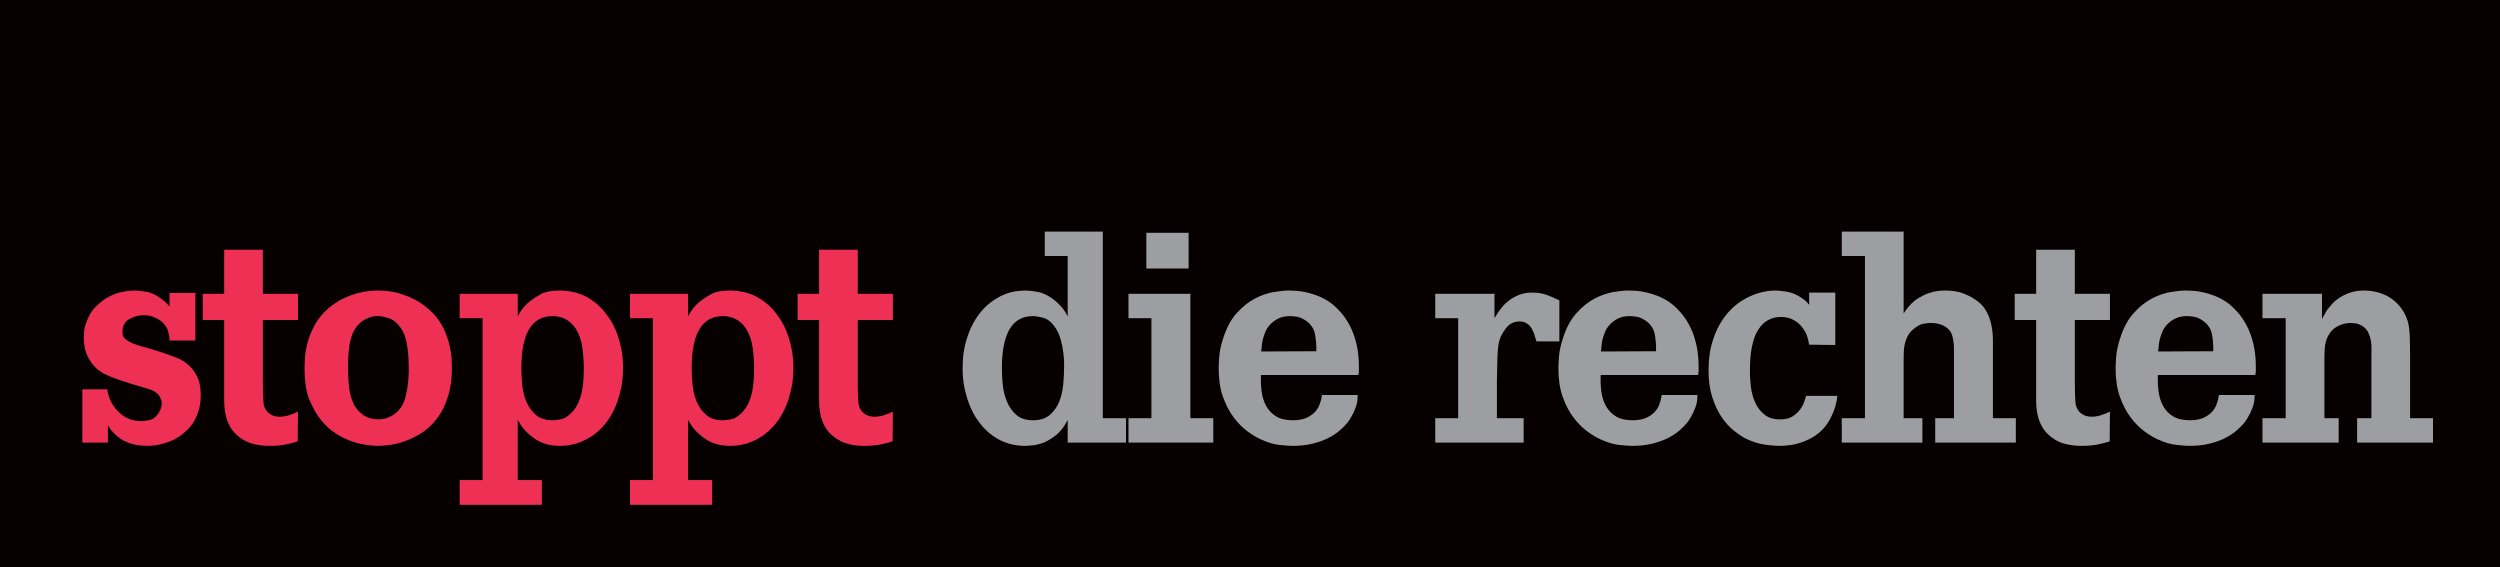
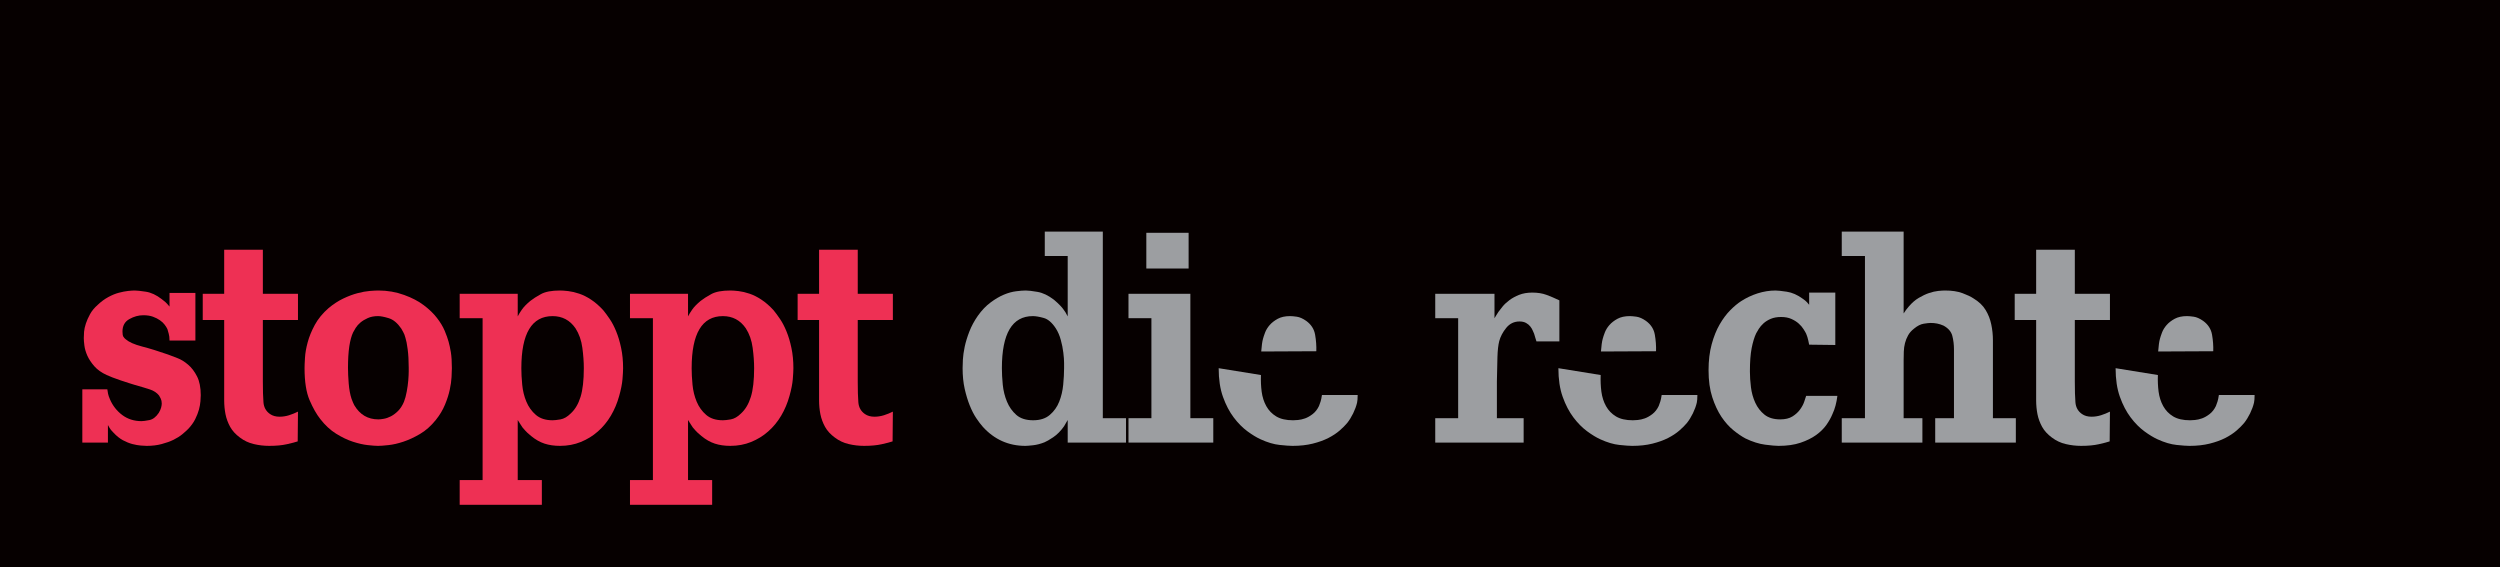
<svg xmlns="http://www.w3.org/2000/svg" xmlns:ns1="http://www.inkscape.org/namespaces/inkscape" xmlns:ns2="http://sodipodi.sourceforge.net/DTD/sodipodi-0.dtd" xmlns:xlink="http://www.w3.org/1999/xlink" width="714.068pt" height="161.977pt" viewBox="0 0 714.068 161.977" version="1.1" id="svg4743" ns1:version="0.91 r" ns2:docname="logo.svg">
  <ns2:namedview pagecolor="#ffffff" bordercolor="#666666" borderopacity="1" objecttolerance="10" gridtolerance="10" guidetolerance="10" ns1:pageopacity="0" ns1:pageshadow="2" ns1:window-width="1366" ns1:window-height="716" id="namedview4839" showgrid="false" ns1:zoom="0.50526315" ns1:cx="512.35033" ns1:cy="110.35832" ns1:window-x="0" ns1:window-y="0" ns1:window-maximized="1" ns1:current-layer="svg4743" fit-margin-top="0" fit-margin-left="0" fit-margin-right="0" fit-margin-bottom="0" />
  <defs id="defs4745">
    <g id="g4747">
      <symbol overflow="visible" id="glyph0-0" style="overflow:visible">
        <path style="stroke:none" d="" id="path4750" ns1:connector-curvature="0" />
      </symbol>
      <symbol overflow="visible" id="glyph0-1" style="overflow:visible">
        <path style="stroke:none" d="m 27.375,-29.156 c 0,-0.789 -0.074,-1.426 -0.219,-1.906 -0.148,-0.488 -0.273,-0.93 -0.375,-1.328 -0.18,-0.395 -0.438,-0.816 -0.781,-1.266 -0.336,-0.457 -0.789,-0.883 -1.359,-1.281 -0.562,-0.395 -1.23,-0.734 -2,-1.016 -0.762,-0.281 -1.68,-0.422 -2.75,-0.422 -1.367,0 -2.699,0.371 -4,1.109 -1.305,0.73 -1.953,1.918 -1.953,3.562 0,0.68 0.082,1.164 0.25,1.453 0.176,0.281 0.406,0.531 0.688,0.75 0.906,0.793 2.445,1.477 4.625,2.047 2.188,0.562 4.664,1.328 7.438,2.297 0.738,0.281 1.629,0.621 2.672,1.016 1.051,0.398 2.07,1.023 3.062,1.875 1,0.844 1.852,1.965 2.562,3.359 0.707,1.387 1.062,3.184 1.062,5.391 0,0.461 -0.031,1.043 -0.094,1.75 -0.055,0.711 -0.195,1.492 -0.422,2.344 -0.23,0.844 -0.586,1.75 -1.062,2.719 -0.48,0.961 -1.148,1.891 -2,2.797 -0.449,0.449 -1.016,0.961 -1.703,1.531 -0.68,0.562 -1.512,1.09 -2.5,1.578 -0.992,0.48 -2.125,0.883 -3.406,1.219 -1.273,0.344 -2.699,0.516 -4.281,0.516 -0.398,0 -0.949,-0.031 -1.656,-0.094 C 18.461,0.789 17.664,0.648 16.781,0.422 15.906,0.191 15,-0.172 14.062,-0.672 13.133,-1.18 12.242,-1.895 11.391,-2.812 11.16,-3.031 10.914,-3.297 10.656,-3.609 c -0.25,-0.312 -0.543,-0.781 -0.875,-1.406 l 0,5.016 -7.312,0 0,-15.219 7.141,0 c 0.051,0.398 0.117,0.809 0.203,1.234 0.082,0.43 0.27,0.98 0.562,1.656 0.789,1.812 1.961,3.305 3.516,4.469 1.562,1.156 3.391,1.734 5.484,1.734 0.457,0 1.195,-0.098 2.219,-0.297 C 22.613,-6.617 23.52,-7.312 24.312,-8.5 c 0.332,-0.562 0.555,-1.066 0.672,-1.516 0.113,-0.457 0.172,-0.832 0.172,-1.125 0,-0.562 -0.102,-1.039 -0.297,-1.438 -0.199,-0.395 -0.355,-0.68 -0.469,-0.859 -0.625,-0.789 -1.492,-1.367 -2.594,-1.734 -1.105,-0.363 -2.562,-0.801 -4.375,-1.312 -0.336,-0.113 -0.887,-0.285 -1.656,-0.516 -0.762,-0.227 -1.543,-0.484 -2.344,-0.766 -0.793,-0.281 -1.574,-0.562 -2.344,-0.844 -0.762,-0.289 -1.309,-0.52 -1.641,-0.688 -1.48,-0.676 -2.656,-1.508 -3.531,-2.5 -0.875,-1 -1.543,-2.004 -2,-3.016 -0.449,-1.02 -0.73,-1.984 -0.844,-2.891 -0.117,-0.906 -0.172,-1.613 -0.172,-2.125 0,-0.508 0.023,-1.117 0.078,-1.828 0.062,-0.707 0.234,-1.488 0.516,-2.344 0.281,-0.852 0.676,-1.742 1.188,-2.672 0.508,-0.938 1.25,-1.832 2.219,-2.688 0.957,-0.906 1.957,-1.641 3,-2.203 1.051,-0.57 2.055,-0.984 3.016,-1.234 0.969,-0.258 1.848,-0.43 2.641,-0.516 0.801,-0.082 1.426,-0.125 1.875,-0.125 0.625,0 1.688,0.117 3.188,0.344 1.5,0.23 3.016,0.938 4.547,2.125 0.395,0.281 0.734,0.555 1.016,0.812 0.289,0.25 0.691,0.688 1.203,1.312 l 0,-3.906 7.391,0 0,13.594 z m 0,0" id="path4753" ns1:connector-curvature="0" />
      </symbol>
      <symbol overflow="visible" id="glyph0-2" style="overflow:visible">
        <path style="stroke:none" d="m 28.641,-42.5 0,7.484 -10.031,0 0,17.594 c 0,2.492 0.055,4.461 0.172,5.906 0.113,1.449 0.738,2.57 1.875,3.359 0.738,0.512 1.645,0.766 2.719,0.766 0.906,0 1.812,-0.141 2.719,-0.422 C 27,-8.102 27.848,-8.445 28.641,-8.844 l -0.078,8.5 c -0.68,0.23 -1.715,0.5 -3.109,0.812 -1.387,0.312 -3.07,0.469 -5.047,0.469 -1.48,0 -2.945,-0.172 -4.391,-0.516 C 14.578,0.086 13.258,-0.531 12.062,-1.438 10.82,-2.352 9.891,-3.375 9.266,-4.5 8.641,-5.633 8.195,-6.836 7.938,-8.109 c -0.25,-1.281 -0.375,-2.598 -0.375,-3.953 0,-1.363 0,-2.695 0,-4 l 0,-18.953 -6.125,0 0,-7.484 6.125,0 0,-12.578 11.047,0 0,12.578 z m 0,0" id="path4756" ns1:connector-curvature="0" />
      </symbol>
      <symbol overflow="visible" id="glyph0-3" style="overflow:visible">
        <path style="stroke:none" d="m 15.469,-21.328 c 0,1.242 0.066,2.727 0.203,4.453 0.145,1.73 0.414,3.188 0.812,4.375 0.176,0.512 0.316,0.867 0.422,1.062 0.113,0.199 0.227,0.445 0.344,0.734 1.594,2.719 3.891,4.078 6.891,4.078 0.395,0 0.914,-0.055 1.562,-0.172 0.656,-0.113 1.336,-0.352 2.047,-0.719 0.707,-0.375 1.383,-0.883 2.031,-1.531 0.656,-0.656 1.211,-1.52 1.672,-2.594 0.332,-0.852 0.598,-1.832 0.797,-2.938 0.207,-1.102 0.352,-2.164 0.438,-3.188 0.082,-1.02 0.125,-1.883 0.125,-2.594 0,-0.707 0,-1.062 0,-1.062 0,-1.977 -0.102,-3.719 -0.297,-5.219 -0.199,-1.508 -0.414,-2.602 -0.641,-3.281 -0.168,-0.676 -0.383,-1.227 -0.641,-1.656 -0.25,-0.426 -0.434,-0.754 -0.547,-0.984 -1.086,-1.582 -2.277,-2.57 -3.578,-2.969 -1.305,-0.395 -2.32,-0.594 -3.047,-0.594 -1.137,0 -2.117,0.188 -2.938,0.562 -0.824,0.367 -1.523,0.789 -2.094,1.266 -0.562,0.48 -1.016,0.992 -1.359,1.531 -0.336,0.543 -0.586,0.98 -0.75,1.312 -0.461,0.969 -0.82,2.293 -1.078,3.969 -0.25,1.668 -0.375,3.719 -0.375,6.156 z M 3.062,-21.25 c 0,-0.676 0.039,-1.68 0.125,-3.016 0.082,-1.332 0.336,-2.789 0.766,-4.375 0.426,-1.594 1.102,-3.25 2.031,-4.969 0.938,-1.727 2.254,-3.332 3.953,-4.812 1.363,-1.133 2.754,-2.039 4.172,-2.719 1.414,-0.676 2.773,-1.188 4.078,-1.531 1.301,-0.344 2.477,-0.555 3.531,-0.641 1.051,-0.082 1.859,-0.125 2.422,-0.125 2.602,0 5.066,0.43 7.391,1.281 2.207,0.793 4.078,1.773 5.609,2.938 1.531,1.156 2.773,2.359 3.734,3.609 0.969,1.242 1.707,2.469 2.219,3.688 0.508,1.219 0.879,2.258 1.109,3.109 0.227,0.793 0.441,1.781 0.641,2.969 0.195,1.188 0.297,2.719 0.297,4.594 0,0.625 -0.031,1.48 -0.094,2.562 -0.055,1.074 -0.227,2.277 -0.516,3.609 -0.281,1.324 -0.734,2.742 -1.359,4.25 -0.617,1.5 -1.492,2.961 -2.625,4.375 -1.367,1.699 -2.871,3.031 -4.516,4 -1.637,0.961 -3.219,1.695 -4.75,2.203 C 29.75,0.258 28.332,0.582 27.031,0.719 25.727,0.863 24.738,0.938 24.062,0.938 23.375,0.938 22.391,0.863 21.109,0.719 19.836,0.582 18.422,0.258 16.859,-0.25 15.305,-0.758 13.707,-1.523 12.062,-2.547 10.426,-3.566 8.926,-4.957 7.562,-6.719 6.488,-8.07 5.469,-9.867 4.5,-12.109 3.539,-14.348 3.062,-17.395 3.062,-21.25 Z m 0,0" id="path4759" ns1:connector-curvature="0" />
      </symbol>
      <symbol overflow="visible" id="glyph0-4" style="overflow:visible">
        <path style="stroke:none" d="m 19.812,-21.25 c 0,1.418 0.082,2.992 0.25,4.719 0.164,1.73 0.562,3.344 1.188,4.844 0.625,1.5 1.531,2.762 2.719,3.781 1.188,1.023 2.773,1.531 4.766,1.531 0.508,0 1.258,-0.082 2.25,-0.25 0.988,-0.176 1.969,-0.742 2.938,-1.703 1.238,-1.133 2.172,-2.707 2.797,-4.719 0.625,-2.008 0.938,-4.742 0.938,-8.203 0,-1.758 -0.141,-3.703 -0.422,-5.828 -0.281,-2.125 -0.934,-3.977 -1.953,-5.562 -1.594,-2.32 -3.777,-3.484 -6.547,-3.484 -5.949,0 -8.922,4.961 -8.922,14.875 z m -1.031,-14.797 c 0.281,-0.562 0.676,-1.207 1.188,-1.938 0.508,-0.738 1.305,-1.562 2.391,-2.469 0.789,-0.625 1.805,-1.273 3.047,-1.953 1.25,-0.688 3.066,-1.031 5.453,-1.031 0.625,0 1.414,0.059 2.375,0.172 0.969,0.117 2.004,0.359 3.109,0.734 1.102,0.367 2.234,0.934 3.391,1.703 1.164,0.762 2.316,1.762 3.453,3 0.562,0.68 1.18,1.516 1.859,2.516 0.676,0.992 1.297,2.18 1.859,3.562 0.57,1.387 1.039,2.961 1.406,4.719 0.375,1.762 0.562,3.688 0.562,5.781 0,0.742 -0.059,1.793 -0.172,3.156 -0.117,1.355 -0.43,2.938 -0.938,4.75 -0.562,2.043 -1.355,3.93 -2.375,5.656 -1.023,1.73 -2.258,3.23 -3.703,4.5 -1.438,1.273 -3.07,2.277 -4.891,3.016 -1.812,0.738 -3.793,1.109 -5.938,1.109 -1.648,0 -3.121,-0.215 -4.422,-0.641 -1.305,-0.426 -2.578,-1.148 -3.828,-2.172 -0.281,-0.219 -0.637,-0.523 -1.062,-0.922 -0.43,-0.406 -0.898,-0.914 -1.406,-1.531 -0.281,-0.406 -0.48,-0.707 -0.594,-0.906 -0.117,-0.195 -0.371,-0.602 -0.766,-1.219 l 0,17.156 6.891,0 0,7.062 -23.469,0 0,-7.062 6.547,0 0,-46.234 -6.547,0 0,-6.969 16.578,0 z m 0,0" id="path4762" ns1:connector-curvature="0" />
      </symbol>
      <symbol overflow="visible" id="glyph0-5" style="overflow:visible">
        <path style="stroke:none" d="m 14.188,-21.25 c 0,1.418 0.082,2.992 0.25,4.719 0.176,1.73 0.578,3.344 1.203,4.844 0.625,1.5 1.516,2.762 2.672,3.781 1.164,1.023 2.77,1.531 4.812,1.531 1.977,0 3.562,-0.508 4.75,-1.531 1.195,-1.02 2.094,-2.281 2.688,-3.781 0.594,-1.5 0.973,-3.113 1.141,-4.844 0.164,-1.727 0.25,-3.301 0.25,-4.719 0,-0.164 0,-0.66 0,-1.484 0,-0.82 -0.074,-1.812 -0.219,-2.969 -0.137,-1.164 -0.375,-2.367 -0.719,-3.609 -0.336,-1.25 -0.812,-2.359 -1.438,-3.328 -1.074,-1.645 -2.234,-2.633 -3.484,-2.969 -1.25,-0.344 -2.273,-0.516 -3.062,-0.516 -5.898,0 -8.844,4.961 -8.844,14.875 z m 28.828,-39.016 0,53.297 6.625,0 0,6.969 -16.656,0 0,-6.453 -1.031,1.781 c -0.961,1.355 -1.992,2.402 -3.094,3.141 -1.105,0.742 -1.945,1.227 -2.516,1.453 -1.125,0.445 -2.215,0.727 -3.266,0.844 C 22.023,0.879 21.301,0.938 20.906,0.938 16.094,0.938 12.039,-0.875 8.75,-4.5 8.188,-5.125 7.562,-5.945 6.875,-6.969 6.195,-7.988 5.578,-9.191 5.016,-10.578 4.453,-11.973 3.969,-13.562 3.562,-15.344 3.164,-17.125 2.969,-19.094 2.969,-21.25 c 0,-0.562 0.023,-1.379 0.078,-2.453 0.062,-1.082 0.234,-2.301 0.516,-3.656 0.289,-1.363 0.734,-2.812 1.328,-4.344 0.594,-1.531 1.398,-3.031 2.422,-4.5 1.133,-1.594 2.352,-2.867 3.656,-3.828 C 12.27,-41 13.531,-41.738 14.75,-42.25 c 1.219,-0.508 2.379,-0.832 3.484,-0.969 1.102,-0.145 2.023,-0.219 2.766,-0.219 0.727,0 1.844,0.133 3.344,0.391 1.508,0.25 3.082,1 4.719,2.25 0.738,0.625 1.332,1.18 1.781,1.656 0.457,0.48 0.773,0.859 0.953,1.141 0.219,0.293 0.398,0.555 0.547,0.781 0.145,0.219 0.359,0.609 0.641,1.172 l 0,-17.25 -6.547,0 0,-6.969 z m 0,0" id="path4765" ns1:connector-curvature="0" />
      </symbol>
      <symbol overflow="visible" id="glyph0-6" style="overflow:visible">
        <path style="stroke:none" d="m 19.469,-59.922 0,10.203 -12.078,0 0,-10.203 z m 0.5,52.953 6.547,0 0,6.969 -24.219,0 0,-6.969 6.547,0 0,-28.562 -6.547,0 0,-6.969 17.672,0 z m 0,0" id="path4768" ns1:connector-curvature="0" />
      </symbol>
      <symbol overflow="visible" id="glyph0-7" style="overflow:visible">
-         <path style="stroke:none" d="m 30.859,-26.094 c 0.051,-1.531 -0.062,-3.102 -0.344,-4.719 -0.281,-1.613 -1.133,-2.93 -2.547,-3.953 -0.969,-0.676 -1.867,-1.07 -2.688,-1.188 -0.812,-0.113 -1.449,-0.172 -1.906,-0.172 -1.418,0 -2.594,0.258 -3.531,0.766 -0.938,0.512 -1.703,1.105 -2.297,1.781 -0.594,0.68 -1.031,1.387 -1.312,2.125 -0.281,0.742 -0.48,1.336 -0.594,1.781 -0.117,0.406 -0.215,0.906 -0.297,1.5 -0.086,0.594 -0.156,1.312 -0.219,2.156 z m -15.812,6.797 c -0.062,1.648 0.004,3.234 0.203,4.766 0.207,1.531 0.648,2.906 1.328,4.125 0.676,1.219 1.625,2.199 2.844,2.938 1.219,0.73 2.816,1.094 4.797,1.094 0.289,0 0.758,-0.023 1.406,-0.078 0.656,-0.062 1.336,-0.219 2.047,-0.469 0.707,-0.258 1.426,-0.672 2.156,-1.234 0.738,-0.57 1.336,-1.336 1.797,-2.297 0.164,-0.395 0.316,-0.816 0.453,-1.266 0.145,-0.457 0.273,-1.082 0.391,-1.875 l 10.203,0 c 0,0.617 -0.016,1.055 -0.047,1.312 -0.031,0.25 -0.074,0.547 -0.125,0.891 -0.23,0.969 -0.602,1.98 -1.109,3.031 -0.512,1.043 -1.078,1.961 -1.703,2.75 -0.562,0.68 -1.289,1.402 -2.172,2.172 -0.875,0.762 -1.949,1.469 -3.219,2.125 -1.273,0.648 -2.762,1.184 -4.469,1.609 C 28.129,0.723 26.207,0.938 24.062,0.938 c -0.805,0 -2.027,-0.09 -3.672,-0.266 -1.637,-0.168 -3.449,-0.703 -5.438,-1.609 -1.125,-0.508 -2.387,-1.273 -3.781,-2.297 C 9.785,-4.254 8.484,-5.57 7.266,-7.188 6.047,-8.801 5.023,-10.754 4.203,-13.047 3.379,-15.336 2.969,-18.07 2.969,-21.25 c 0,-0.789 0.055,-1.91 0.172,-3.359 0.113,-1.445 0.457,-3.078 1.031,-4.891 0.957,-3.113 2.258,-5.586 3.906,-7.422 1.645,-1.844 3.383,-3.242 5.219,-4.203 1.844,-0.969 3.641,-1.594 5.391,-1.875 1.758,-0.289 3.207,-0.438 4.344,-0.438 0.508,0 1.219,0.031 2.125,0.094 0.906,0.055 1.91,0.211 3.016,0.469 1.102,0.25 2.281,0.633 3.531,1.141 1.25,0.512 2.469,1.219 3.656,2.125 0.789,0.625 1.641,1.449 2.547,2.469 0.906,1.023 1.738,2.258 2.5,3.703 0.77,1.438 1.395,3.137 1.875,5.094 0.488,1.949 0.734,4.141 0.734,6.578 0,0.742 0,1.227 0,1.453 0,0.23 -0.059,0.57 -0.172,1.016 z m 0,0" id="path4771" ns1:connector-curvature="0" />
+         <path style="stroke:none" d="m 30.859,-26.094 c 0.051,-1.531 -0.062,-3.102 -0.344,-4.719 -0.281,-1.613 -1.133,-2.93 -2.547,-3.953 -0.969,-0.676 -1.867,-1.07 -2.688,-1.188 -0.812,-0.113 -1.449,-0.172 -1.906,-0.172 -1.418,0 -2.594,0.258 -3.531,0.766 -0.938,0.512 -1.703,1.105 -2.297,1.781 -0.594,0.68 -1.031,1.387 -1.312,2.125 -0.281,0.742 -0.48,1.336 -0.594,1.781 -0.117,0.406 -0.215,0.906 -0.297,1.5 -0.086,0.594 -0.156,1.312 -0.219,2.156 z m -15.812,6.797 c -0.062,1.648 0.004,3.234 0.203,4.766 0.207,1.531 0.648,2.906 1.328,4.125 0.676,1.219 1.625,2.199 2.844,2.938 1.219,0.73 2.816,1.094 4.797,1.094 0.289,0 0.758,-0.023 1.406,-0.078 0.656,-0.062 1.336,-0.219 2.047,-0.469 0.707,-0.258 1.426,-0.672 2.156,-1.234 0.738,-0.57 1.336,-1.336 1.797,-2.297 0.164,-0.395 0.316,-0.816 0.453,-1.266 0.145,-0.457 0.273,-1.082 0.391,-1.875 l 10.203,0 c 0,0.617 -0.016,1.055 -0.047,1.312 -0.031,0.25 -0.074,0.547 -0.125,0.891 -0.23,0.969 -0.602,1.98 -1.109,3.031 -0.512,1.043 -1.078,1.961 -1.703,2.75 -0.562,0.68 -1.289,1.402 -2.172,2.172 -0.875,0.762 -1.949,1.469 -3.219,2.125 -1.273,0.648 -2.762,1.184 -4.469,1.609 C 28.129,0.723 26.207,0.938 24.062,0.938 c -0.805,0 -2.027,-0.09 -3.672,-0.266 -1.637,-0.168 -3.449,-0.703 -5.438,-1.609 -1.125,-0.508 -2.387,-1.273 -3.781,-2.297 C 9.785,-4.254 8.484,-5.57 7.266,-7.188 6.047,-8.801 5.023,-10.754 4.203,-13.047 3.379,-15.336 2.969,-18.07 2.969,-21.25 z m 0,0" id="path4771" ns1:connector-curvature="0" />
      </symbol>
      <symbol overflow="visible" id="glyph0-8" style="overflow:visible">
        <path style="stroke:none" d="" id="path4774" ns1:connector-curvature="0" />
      </symbol>
      <symbol overflow="visible" id="glyph0-9" style="overflow:visible">
        <path style="stroke:none" d="m 19.125,-35.531 c 0.164,-0.281 0.348,-0.578 0.547,-0.891 0.195,-0.312 0.383,-0.609 0.562,-0.891 0.281,-0.395 0.676,-0.906 1.188,-1.531 0.508,-0.625 1.16,-1.234 1.953,-1.828 0.789,-0.594 1.723,-1.102 2.797,-1.531 1.082,-0.426 2.332,-0.641 3.75,-0.641 1.531,0 2.875,0.215 4.031,0.641 1.164,0.43 2.398,0.953 3.703,1.578 l 0,11.719 -6.547,0 C 30.992,-29.301 30.879,-29.664 30.766,-30 30.648,-30.344 30.539,-30.711 30.438,-31.109 30.32,-31.336 30.191,-31.633 30.047,-32 c -0.148,-0.375 -0.375,-0.758 -0.688,-1.156 -0.305,-0.395 -0.711,-0.734 -1.219,-1.016 -0.512,-0.281 -1.137,-0.422 -1.875,-0.422 -1.531,0 -2.793,0.609 -3.781,1.828 -0.992,1.219 -1.656,2.48 -2,3.781 -0.281,1.074 -0.453,2.59 -0.516,4.547 -0.055,1.961 -0.105,4.297 -0.156,7.016 l 0,10.453 7.641,0 0,6.969 -25.25,0 0,-6.969 6.547,0 0,-28.562 -6.547,0 0,-6.969 16.922,0 z m 0,0" id="path4777" ns1:connector-curvature="0" />
      </symbol>
      <symbol overflow="visible" id="glyph0-10" style="overflow:visible">
        <path style="stroke:none" d="m 39.266,-42.844 0,14.969 -7.469,-0.094 c -0.062,-0.281 -0.152,-0.703 -0.266,-1.266 -0.117,-0.57 -0.312,-1.195 -0.594,-1.875 -0.168,-0.344 -0.422,-0.781 -0.766,-1.312 C 29.836,-32.961 29.383,-33.488 28.812,-34 c -0.562,-0.508 -1.258,-0.945 -2.078,-1.312 -0.824,-0.375 -1.805,-0.562 -2.938,-0.562 -1.137,0 -2.117,0.172 -2.938,0.516 -0.812,0.344 -1.508,0.773 -2.078,1.281 -0.562,0.512 -1.016,1.039 -1.359,1.578 -0.336,0.531 -0.59,0.969 -0.766,1.312 -0.512,1.074 -0.938,2.477 -1.281,4.203 -0.336,1.73 -0.5,3.953 -0.5,6.672 0,1.418 0.098,2.918 0.297,4.5 0.195,1.586 0.609,3.059 1.234,4.422 0.625,1.367 1.5,2.5 2.625,3.406 1.133,0.906 2.641,1.359 4.516,1.359 1.414,0 2.578,-0.281 3.484,-0.844 0.906,-0.57 1.625,-1.227 2.156,-1.969 0.539,-0.738 0.938,-1.473 1.188,-2.203 0.258,-0.738 0.445,-1.305 0.562,-1.703 l 8.922,0 c -0.117,0.961 -0.289,1.867 -0.516,2.719 -0.219,0.855 -0.527,1.703 -0.922,2.547 -0.398,0.969 -0.965,1.98 -1.703,3.031 -0.742,1.043 -1.719,2.008 -2.938,2.891 -1.219,0.875 -2.711,1.609 -4.469,2.203 -1.75,0.594 -3.844,0.891 -6.281,0.891 -0.793,0 -2.07,-0.117 -3.828,-0.344 -1.75,-0.23 -3.621,-0.82 -5.609,-1.781 C 12.52,-1.758 11.375,-2.539 10.156,-3.531 8.938,-4.52 7.801,-5.789 6.75,-7.344 c -1.043,-1.562 -1.918,-3.43 -2.625,-5.609 -0.711,-2.188 -1.062,-4.754 -1.062,-7.703 0,-2.77 0.297,-5.242 0.891,-7.422 0.594,-2.188 1.359,-4.086 2.297,-5.703 0.938,-1.613 1.941,-2.957 3.016,-4.031 1.07,-1.082 2.094,-1.938 3.062,-2.562 1.469,-0.957 3.051,-1.707 4.75,-2.25 1.707,-0.539 3.41,-0.812 5.109,-0.812 0.625,0 1.695,0.117 3.219,0.344 1.531,0.23 3.062,0.906 4.594,2.031 0.508,0.344 0.906,0.672 1.188,0.984 0.289,0.312 0.492,0.555 0.609,0.719 l 0,-3.484 z m 0,0" id="path4780" ns1:connector-curvature="0" />
      </symbol>
      <symbol overflow="visible" id="glyph0-11" style="overflow:visible">
        <path style="stroke:none" d="m 19.969,-36.891 c 0.289,-0.445 0.52,-0.785 0.688,-1.016 0.164,-0.227 0.422,-0.539 0.766,-0.938 0.906,-1.07 1.867,-1.906 2.891,-2.5 1.02,-0.602 1.992,-1.062 2.922,-1.375 0.938,-0.312 1.801,-0.508 2.594,-0.594 0.801,-0.082 1.457,-0.125 1.969,-0.125 1.977,0 3.645,0.258 5,0.766 1.363,0.512 2.383,0.996 3.062,1.453 1.594,0.961 2.77,2.078 3.531,3.359 0.77,1.273 1.305,2.648 1.609,4.125 0.312,1.469 0.469,2.984 0.469,4.547 0,1.555 0,3.121 0,4.703 l 0,17.516 6.547,0 0,6.969 -23.031,0 0,-6.969 5.359,0 0,-19.641 c 0,-1.352 -0.156,-2.641 -0.469,-3.859 -0.312,-1.219 -1.152,-2.195 -2.516,-2.938 C 30.742,-33.688 30.133,-33.883 29.531,-34 c -0.594,-0.113 -1.203,-0.172 -1.828,-0.172 -0.449,0 -1.117,0.074 -2,0.219 -0.875,0.137 -1.793,0.602 -2.75,1.391 -0.742,0.574 -1.309,1.215 -1.703,1.922 -0.398,0.711 -0.695,1.449 -0.891,2.219 -0.199,0.762 -0.312,1.57 -0.344,2.422 -0.031,0.844 -0.047,1.695 -0.047,2.547 l 0,16.484 5.359,0 0,6.969 -23.031,0 0,-6.969 6.625,0 0,-46.328 -6.625,0 0,-6.969 17.672,0 z m 0,0" id="path4783" ns1:connector-curvature="0" />
      </symbol>
      <symbol overflow="visible" id="glyph0-12" style="overflow:visible">
-         <path style="stroke:none" d="m 19.125,-35.281 c 0.344,-0.676 0.641,-1.223 0.891,-1.641 0.258,-0.426 0.473,-0.785 0.641,-1.078 0.344,-0.445 0.797,-0.984 1.359,-1.609 0.562,-0.625 1.27,-1.219 2.125,-1.781 0.852,-0.57 1.875,-1.055 3.062,-1.453 1.188,-0.395 2.547,-0.594 4.078,-0.594 0.852,0 1.742,0.09 2.672,0.266 0.938,0.168 1.801,0.418 2.594,0.75 1.758,0.688 3.258,1.742 4.5,3.156 1.25,1.418 2.129,3.031 2.641,4.844 0.281,1.188 0.445,2.523 0.5,4 0.062,1.469 0.094,3.449 0.094,5.938 l 0,17.516 6.547,0 0,6.969 -21.672,0 0,-6.969 4.078,0 0,-17.25 c 0,-0.738 0.008,-1.531 0.031,-2.375 0.031,-0.852 -0.027,-1.676 -0.172,-2.469 -0.137,-0.801 -0.375,-1.566 -0.719,-2.297 -0.336,-0.738 -0.871,-1.363 -1.609,-1.875 -0.73,-0.457 -1.406,-0.727 -2.031,-0.812 -0.625,-0.082 -1.078,-0.125 -1.359,-0.125 -1.305,0 -2.539,0.297 -3.703,0.891 C 22.516,-32.688 21.625,-31.82 21,-30.688 c -0.461,0.793 -0.773,1.656 -0.938,2.594 -0.168,0.938 -0.25,2.312 -0.25,4.125 l 0,17 4.078,0 0,6.969 L 2.125,0 l 0,-6.969 6.625,0 0,-28.562 -6.625,0 0,-6.969 17,0 z m 0,0" id="path4786" ns1:connector-curvature="0" />
-       </symbol>
+         </symbol>
    </g>
  </defs>
  <path ns1:connector-curvature="0" id="path4789" d="m 0,161.977 714.068,0 L 714.068,0 0,0 Z m 0,0" style="fill:#060000;fill-opacity:1;fill-rule:nonzero;stroke:none" />
  <g id="g4801" style="fill:#ee3054;fill-opacity:1" transform="translate(-121.932,-0.023)">
    <use height="100%" width="100%" id="use4803" y="126.438" x="142.977" xlink:href="#glyph0-1" />
    <use height="100%" width="100%" id="use4805" y="126.438" x="178.401" xlink:href="#glyph0-2" />
    <use height="100%" width="100%" id="use4807" y="126.438" x="205.859" xlink:href="#glyph0-3" />
    <use height="100%" width="100%" id="use4809" y="126.438" x="251.029" xlink:href="#glyph0-4" />
    <use height="100%" width="100%" id="use4811" y="126.438" x="299.673" xlink:href="#glyph0-4" />
    <use height="100%" width="100%" id="use4813" y="126.438" x="348.318" xlink:href="#glyph0-2" />
  </g>
  <g id="g4815" style="fill:#9c9ea1;fill-opacity:1" transform="translate(-121.932,-0.023)">
    <use height="100%" width="100%" id="use4817" y="126.438" x="393.911" xlink:href="#glyph0-5" />
    <use height="100%" width="100%" id="use4819" y="126.438" x="441.963" xlink:href="#glyph0-6" />
    <use height="100%" width="100%" id="use4821" y="126.438" x="467.048" xlink:href="#glyph0-7" />
    <use height="100%" width="100%" id="use4823" y="126.438" x="509.845" xlink:href="#glyph0-8" />
    <use height="100%" width="100%" id="use4825" y="126.438" x="529.675" xlink:href="#glyph0-9" />
    <use height="100%" width="100%" id="use4827" y="126.438" x="564.082" xlink:href="#glyph0-7" />
    <use height="100%" width="100%" id="use4829" y="126.438" x="606.879" xlink:href="#glyph0-10" />
    <use height="100%" width="100%" id="use4831" y="126.438" x="645.693" xlink:href="#glyph0-11" />
    <use height="100%" width="100%" id="use4833" y="126.438" x="695.948" xlink:href="#glyph0-2" />
    <use height="100%" width="100%" id="use4835" y="126.438" x="723.236" xlink:href="#glyph0-7" />
    <use height="100%" width="100%" id="use4837" y="126.438" x="766.033" xlink:href="#glyph0-12" />
  </g>
</svg>